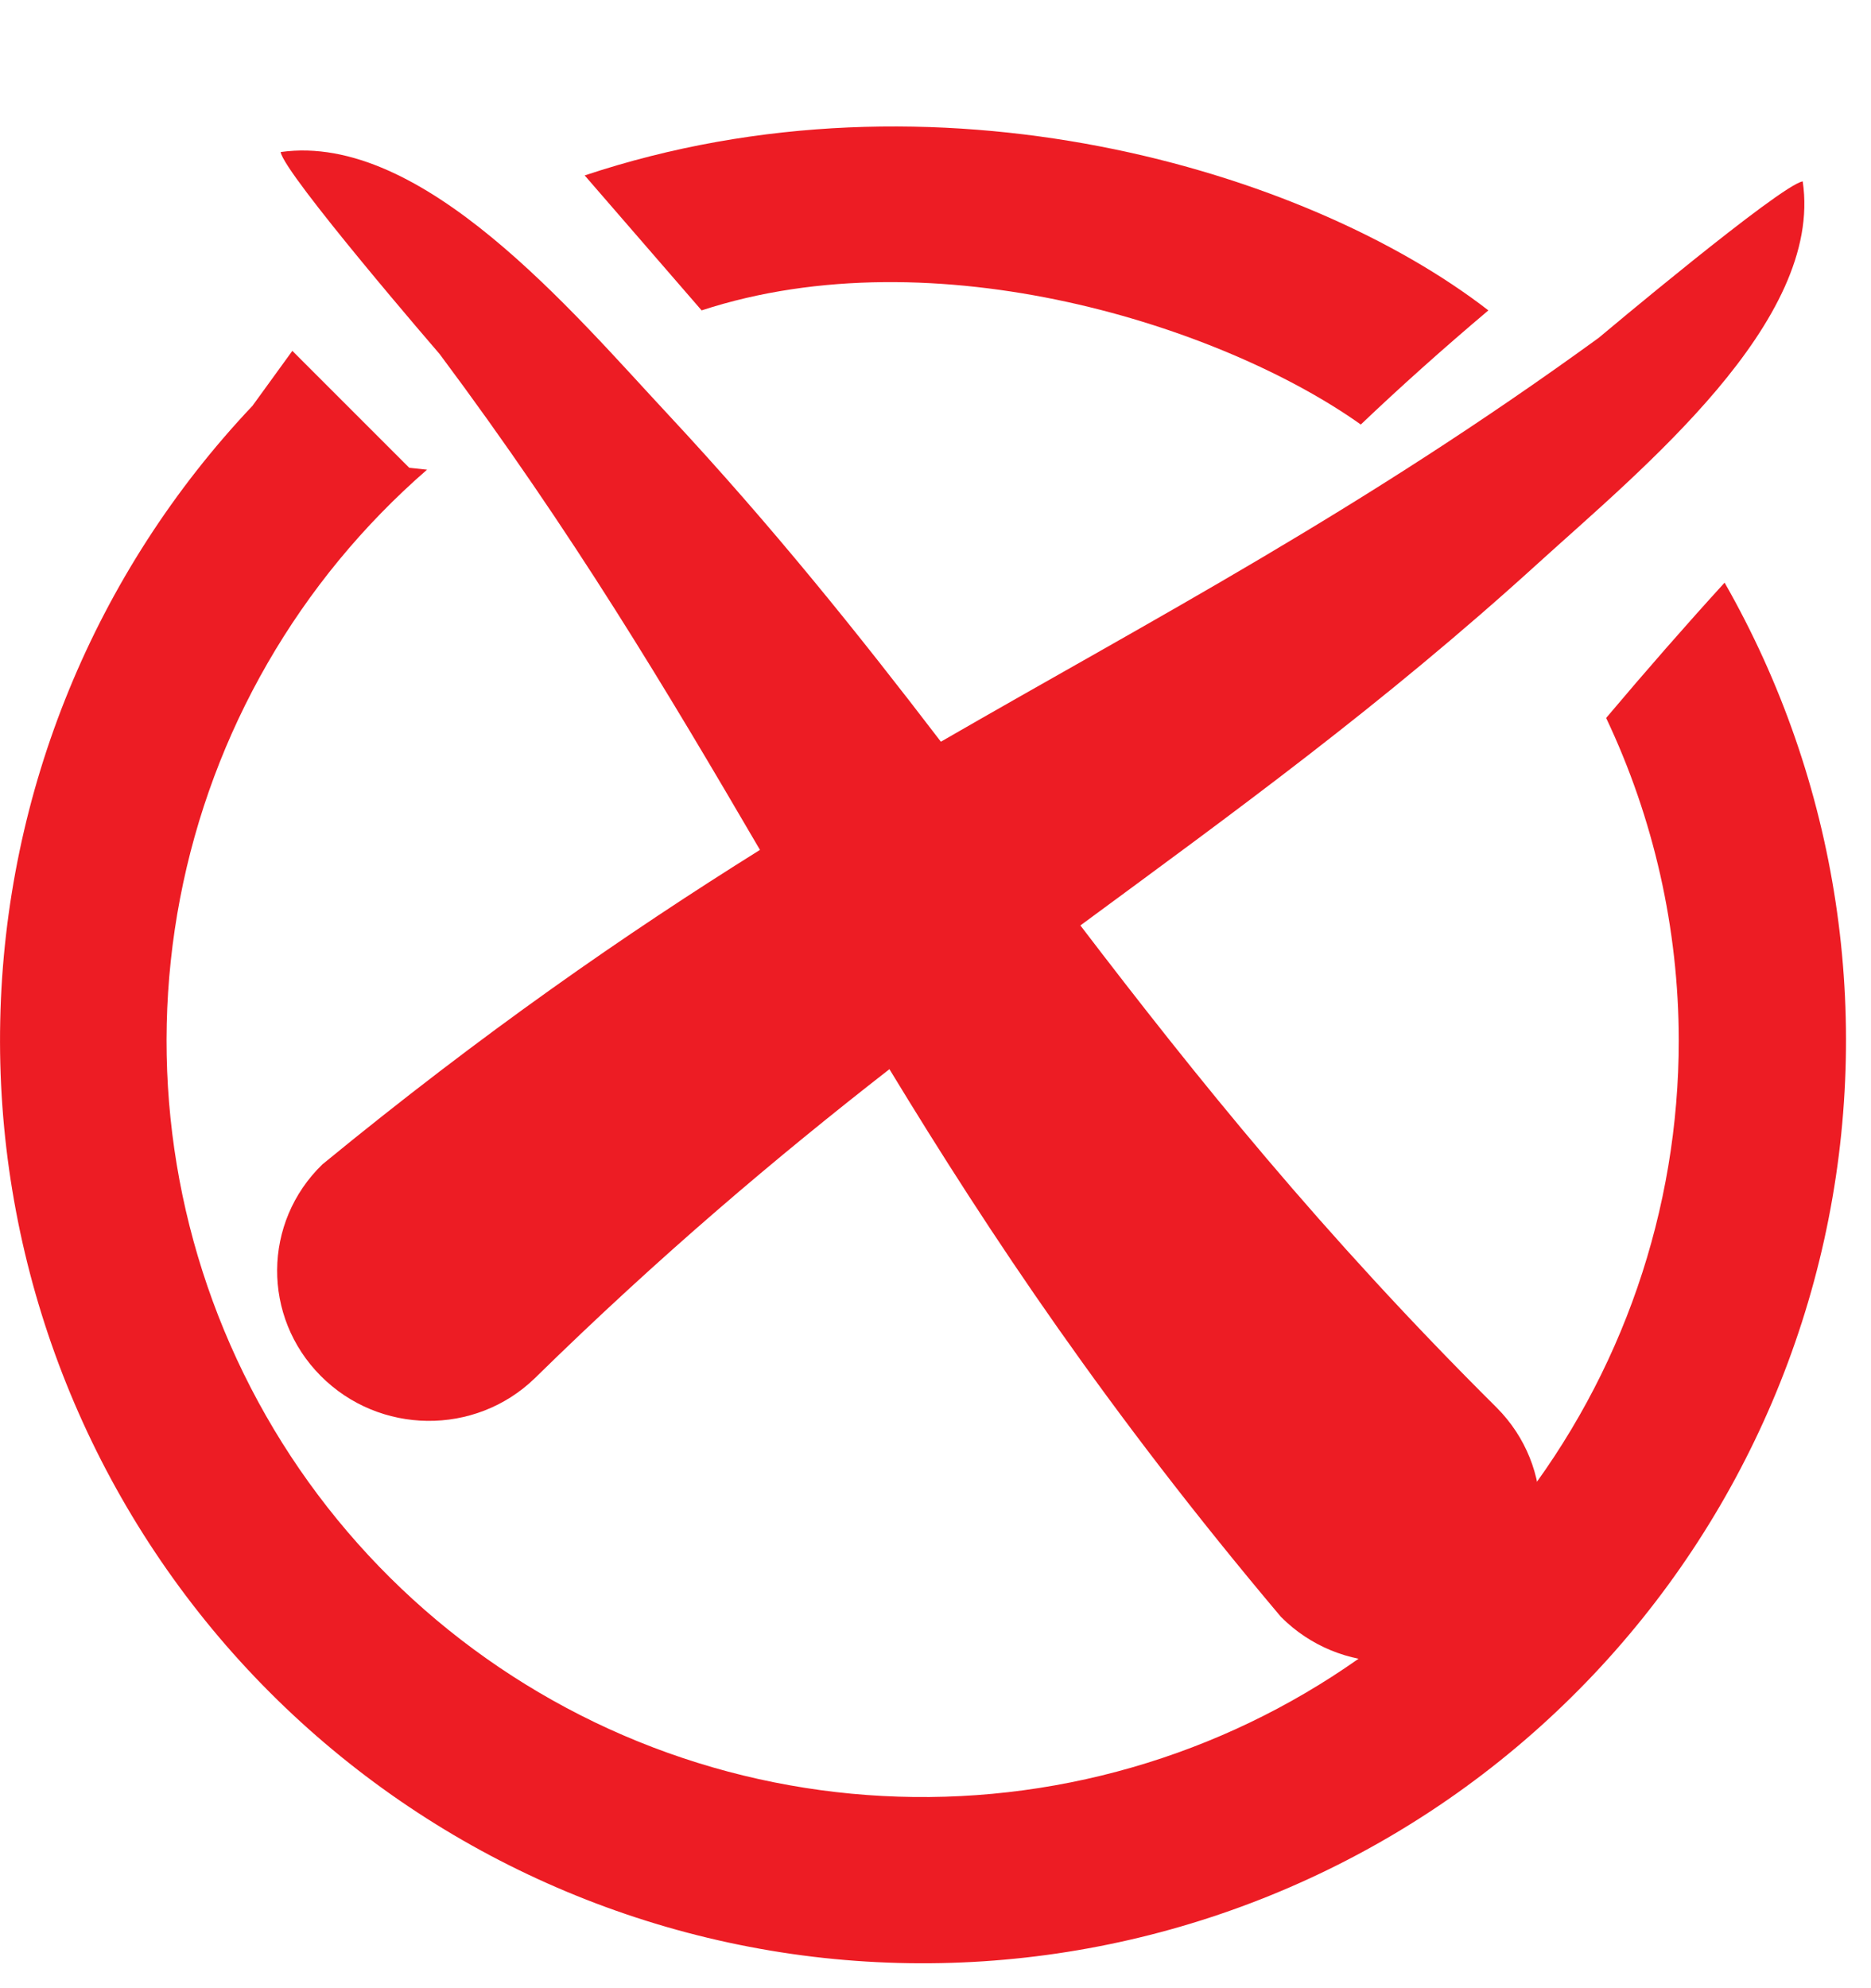
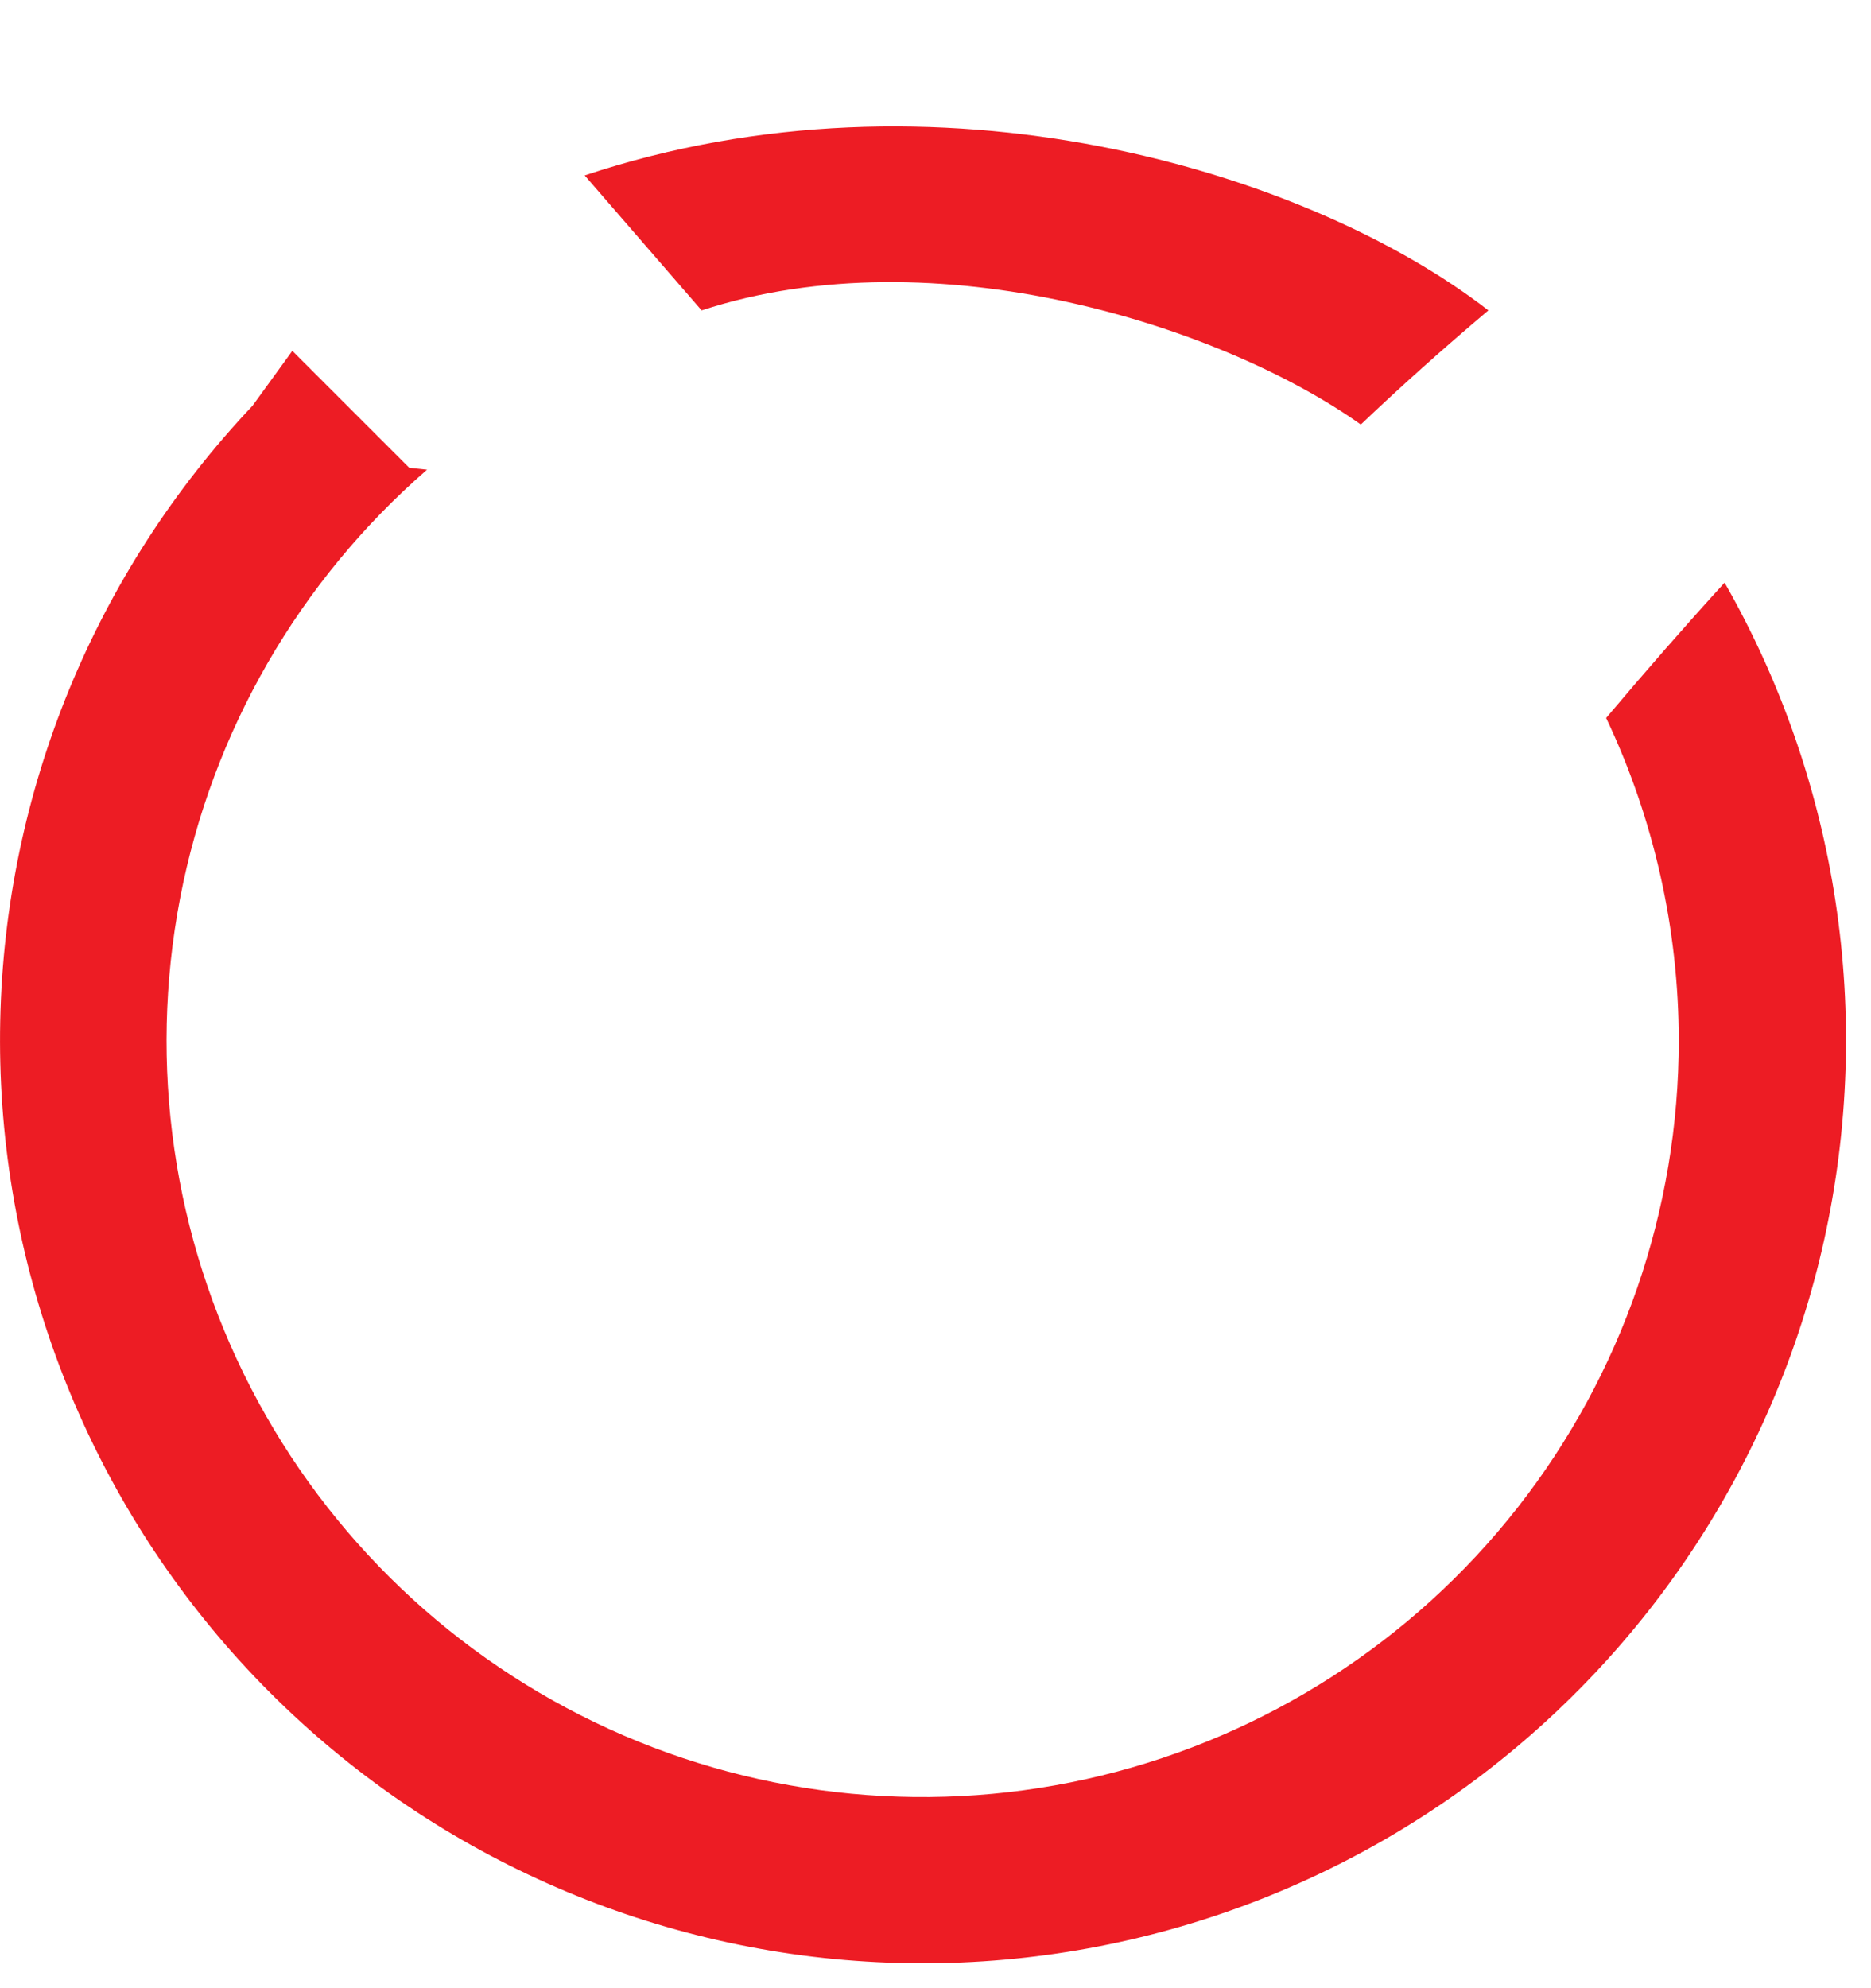
<svg xmlns="http://www.w3.org/2000/svg" width="16" height="17" viewBox="0 0 16 17" fill="none">
-   <path fill-rule="evenodd" clip-rule="evenodd" d="M2.757 9.956C4.131 8.829 5.35 7.985 6.499 7.267C5.708 5.914 4.901 4.556 3.76 3.028C3.76 3.028 2.429 1.486 2.4 1.3C3.611 1.128 4.9 2.672 5.716 3.547C6.604 4.5 7.339 5.418 8.046 6.342C9.88 5.283 11.625 4.375 13.671 2.889C13.671 2.889 15.228 1.58 15.416 1.551C15.595 2.748 14.035 4.015 13.151 4.818C11.817 6.031 10.546 6.95 9.239 7.913C10.229 9.209 11.305 10.551 12.8 12.037C13.302 12.542 13.296 13.351 12.786 13.845C12.276 14.339 11.456 14.33 10.954 13.825C9.472 12.067 8.471 10.566 7.606 9.142C6.645 9.891 5.647 10.732 4.573 11.785C4.063 12.279 3.243 12.269 2.742 11.764C2.241 11.26 2.246 10.451 2.757 9.956Z" fill="#ED1C24" />
  <path d="M12.976 12.893C13.871 11.752 14.357 10.344 14.356 8.894C14.355 7.941 14.143 7 13.735 6.139C14.075 5.736 14.416 5.346 14.748 4.982C15.72 6.684 16.023 8.686 15.6 10.599C15.177 12.512 14.057 14.199 12.459 15.333C10.86 16.466 8.897 16.964 6.952 16.731C5.007 16.497 3.218 15.548 1.933 14.069C0.649 12.589 -0.04 10.685 0.002 8.726C0.043 6.767 0.812 4.894 2.159 3.47L2.5 3L3.5 4L3.652 4.016C2.557 4.967 1.813 6.257 1.54 7.681C1.267 9.105 1.48 10.579 2.145 11.867C2.81 13.155 3.889 14.182 5.209 14.784C6.528 15.385 8.011 15.525 9.419 15.182C10.828 14.839 12.081 14.033 12.976 12.893Z" fill="#ED1C24" />
  <path d="M11.637 3.63C10.456 2.79 8 2 6 2.654L5 1.5C8 0.5 11.179 1.454 12.728 2.654C12.343 2.979 11.975 3.308 11.637 3.63Z" fill="#ED1C24" />
</svg>